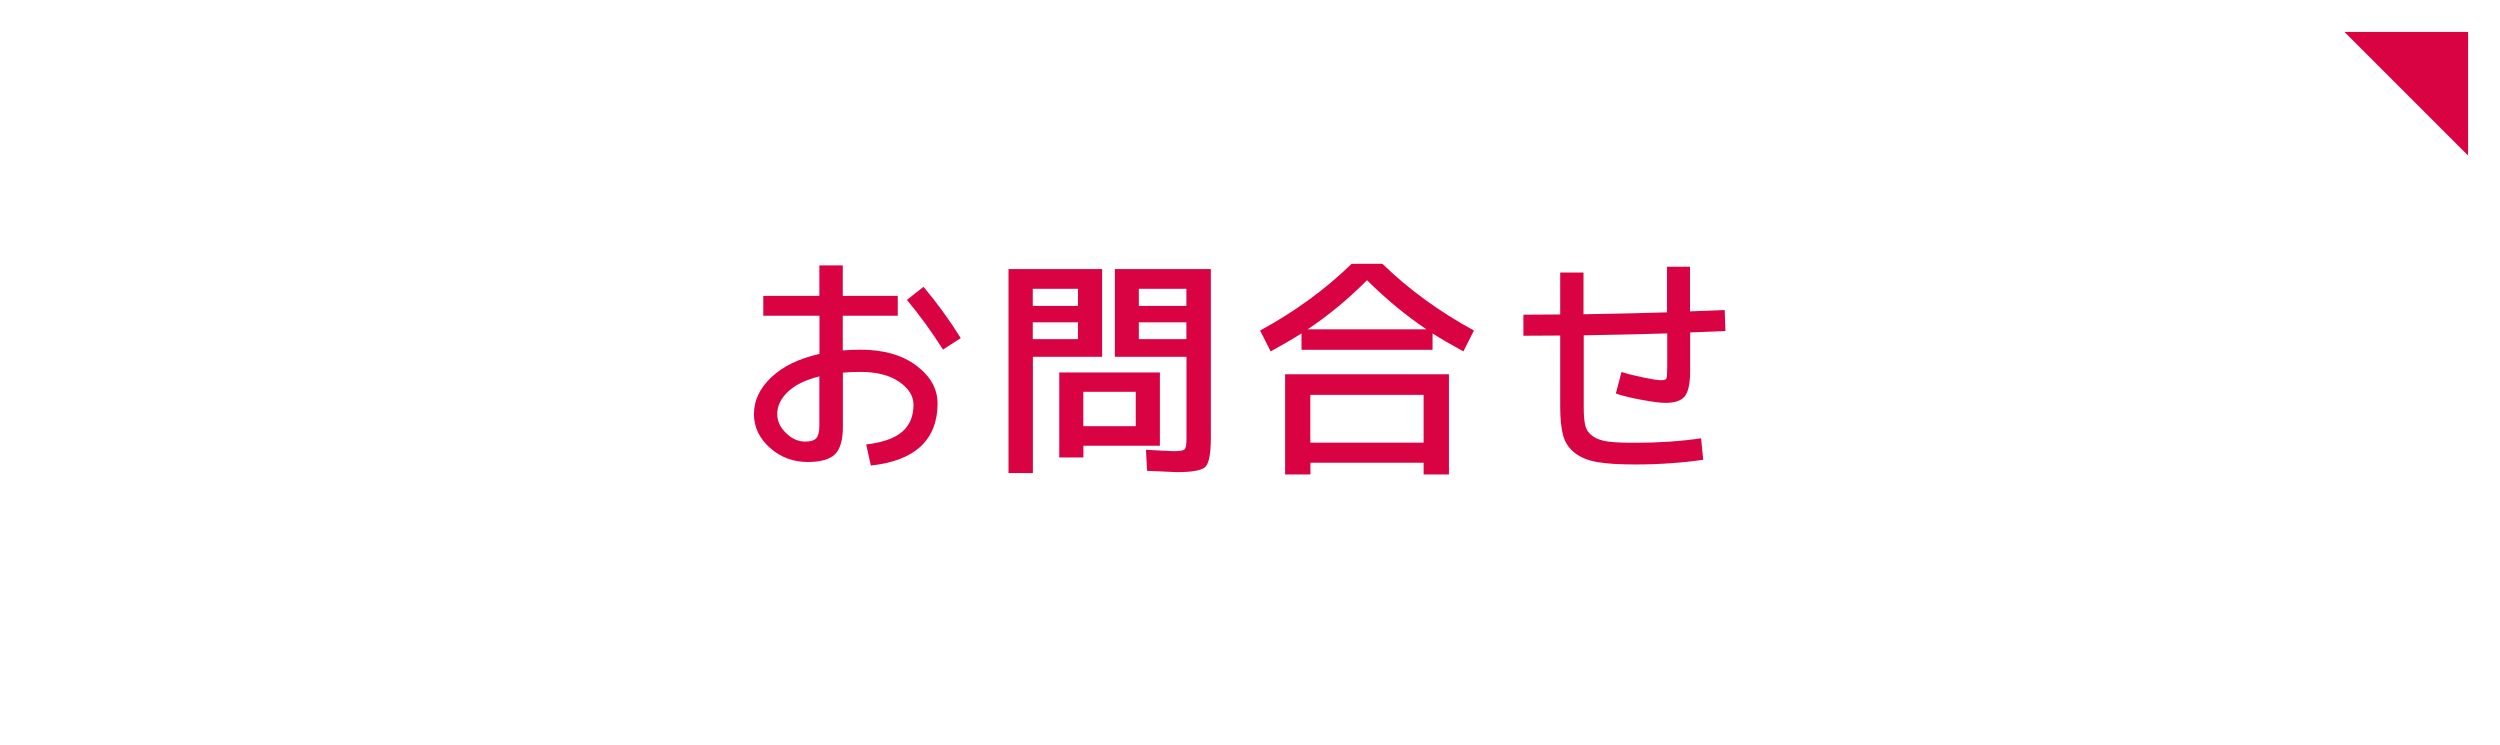
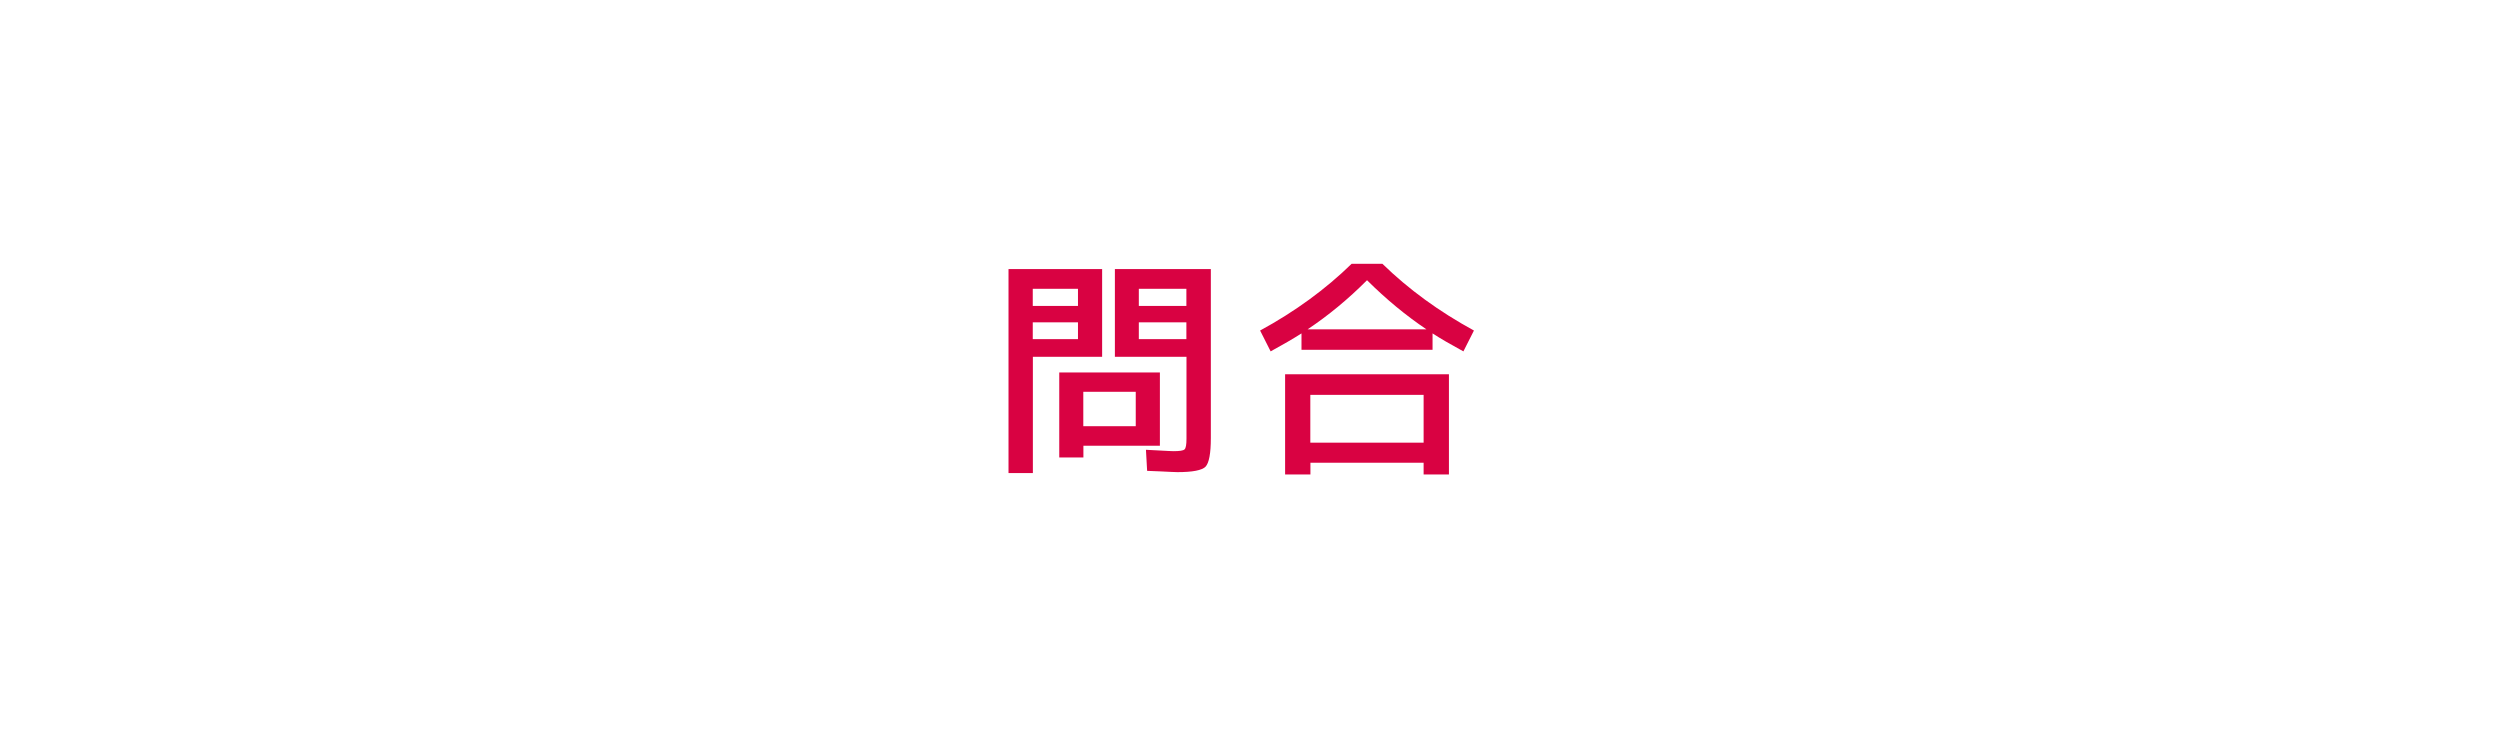
<svg xmlns="http://www.w3.org/2000/svg" version="1.1" id="レイヤー_1" x="0px" y="0px" viewBox="0 0 235 70" style="enable-background:new 0 0 235 70;" xml:space="preserve">
  <style type="text/css">
	.st0{fill:#FFFFFF;}
	.st1{fill:#D90242;}
</style>
-   <rect class="st0" width="235" height="70" />
-   <polyline class="st1" points="220.38,3 232,3 232,14.62 " />
  <g>
-     <path class="st1" d="M71.74,27.81h5.28v-2.86h2.2v2.86h5.17v1.87h-5.17v3.26c0.53-0.04,1.08-0.07,1.65-0.07   c2.19,0,3.94,0.5,5.27,1.5c1.33,1,1.99,2.19,1.99,3.56c0,1.7-0.53,3.04-1.58,4.03c-1.06,0.98-2.62,1.58-4.69,1.8l-0.44-1.98   c1.53-0.18,2.65-0.57,3.37-1.18c0.72-0.61,1.08-1.46,1.08-2.56c0-0.82-0.46-1.54-1.36-2.16c-0.91-0.62-2.12-0.92-3.63-0.92   c-0.6,0-1.15,0.02-1.65,0.07v5.1c0,1.23-0.25,2.09-0.74,2.57c-0.49,0.48-1.35,0.73-2.56,0.73c-1.36,0-2.55-0.44-3.55-1.33   c-1-0.89-1.51-1.95-1.51-3.18c0-1.26,0.54-2.41,1.62-3.44s2.59-1.77,4.54-2.21v-3.59h-5.28V27.81z M77.02,35.38   c-1.29,0.32-2.27,0.8-2.95,1.44c-0.67,0.64-1.01,1.34-1.01,2.1c0,0.66,0.27,1.26,0.83,1.79c0.55,0.54,1.15,0.8,1.81,0.8   c0.5,0,0.84-0.11,1.03-0.32s0.29-0.59,0.29-1.13V35.38z M85.25,28.19l1.56-1.23c1.29,1.54,2.46,3.15,3.5,4.82l-1.67,1.08   C87.58,31.18,86.45,29.63,85.25,28.19z" />
    <path class="st1" d="M94.8,44.47V25.29h8.8v8.25h-6.51v10.93H94.8z M97.08,28.76h4.25v-1.61h-4.25V28.76z M97.08,30.3v1.58h4.25   V30.3H97.08z M101.84,41.89V43h-2.27v-7.99h9.46v6.89H101.84z M106.76,36.83h-4.93v3.23h4.93V36.83z M110.68,44.38   c-0.15,0-0.34-0.01-0.58-0.02s-0.59-0.03-1.03-0.05c-0.45-0.02-0.86-0.04-1.24-0.05l-0.11-1.98c0.35,0.01,0.73,0.03,1.14,0.06   c0.41,0.02,0.73,0.04,0.95,0.05c0.22,0.01,0.38,0.02,0.48,0.02c0.59,0,0.94-0.05,1.06-0.17c0.12-0.11,0.18-0.44,0.18-1v-7.7h-6.73   v-8.25h9.02v15.88c0,1.45-0.17,2.35-0.5,2.7C112.98,44.21,112.1,44.38,110.68,44.38z M111.52,28.76v-1.61h-4.47v1.61H111.52z    M111.52,30.3h-4.47v1.58h4.47V30.3z" />
    <path class="st1" d="M118.45,31.07c3.29-1.79,6.15-3.88,8.6-6.27h2.9c2.45,2.39,5.32,4.48,8.6,6.27l-0.99,1.96   c-1.16-0.63-2.13-1.19-2.9-1.69v1.54h-12.32v-1.54c-0.78,0.5-1.75,1.06-2.9,1.69L118.45,31.07z M123.18,43.5v1.1h-2.38v-9.42h15.4   v9.42h-2.38v-1.1H123.18z M122.91,30.96h11.18c-1.95-1.31-3.81-2.85-5.59-4.62C126.73,28.12,124.86,29.66,122.91,30.96z    M133.82,41.61v-4.49h-10.65v4.49H133.82z" />
-     <path class="st1" d="M146.65,25.62h2.2v3.92c3.49-0.06,6.11-0.12,7.85-0.18v-4.29h2.16v4.2c0.73-0.03,1.82-0.07,3.26-0.13   l0.07,1.98c-1.47,0.06-2.57,0.1-3.32,0.13v3.67c0,1.14-0.17,1.92-0.5,2.33c-0.33,0.41-0.93,0.62-1.81,0.62   c-0.48,0-1.24-0.1-2.27-0.29s-1.83-0.39-2.4-0.59l0.53-2.02c0.57,0.18,1.27,0.35,2.08,0.52c0.81,0.17,1.35,0.25,1.62,0.25   c0.29,0,0.47-0.05,0.52-0.15c0.05-0.1,0.08-0.47,0.08-1.1v-3.15c-1.75,0.06-4.36,0.12-7.85,0.18v6.75c0,0.76,0.05,1.35,0.15,1.75   c0.1,0.4,0.34,0.73,0.71,0.99s0.85,0.42,1.44,0.5s1.43,0.11,2.53,0.11c2.24,0,4.31-0.14,6.2-0.42l0.2,2.02   c-2.01,0.29-4.14,0.44-6.4,0.44c-1.48,0-2.66-0.07-3.53-0.22c-0.87-0.15-1.58-0.43-2.13-0.86c-0.55-0.43-0.92-0.97-1.1-1.63   c-0.18-0.66-0.28-1.55-0.28-2.68v-6.73c-0.4,0-0.98,0-1.74,0.01c-0.76,0.01-1.33,0.01-1.72,0.01v-1.98c0.38,0,0.95,0,1.72-0.01   c0.76-0.01,1.34-0.01,1.74-0.01V25.62z" />
  </g>
  <g>
</g>
  <g>
</g>
  <g>
</g>
  <g>
</g>
  <g>
</g>
  <g>
</g>
  <g>
</g>
  <g>
</g>
  <g>
</g>
  <g>
</g>
  <g>
</g>
  <g>
</g>
  <g>
</g>
  <g>
</g>
  <g>
</g>
</svg>